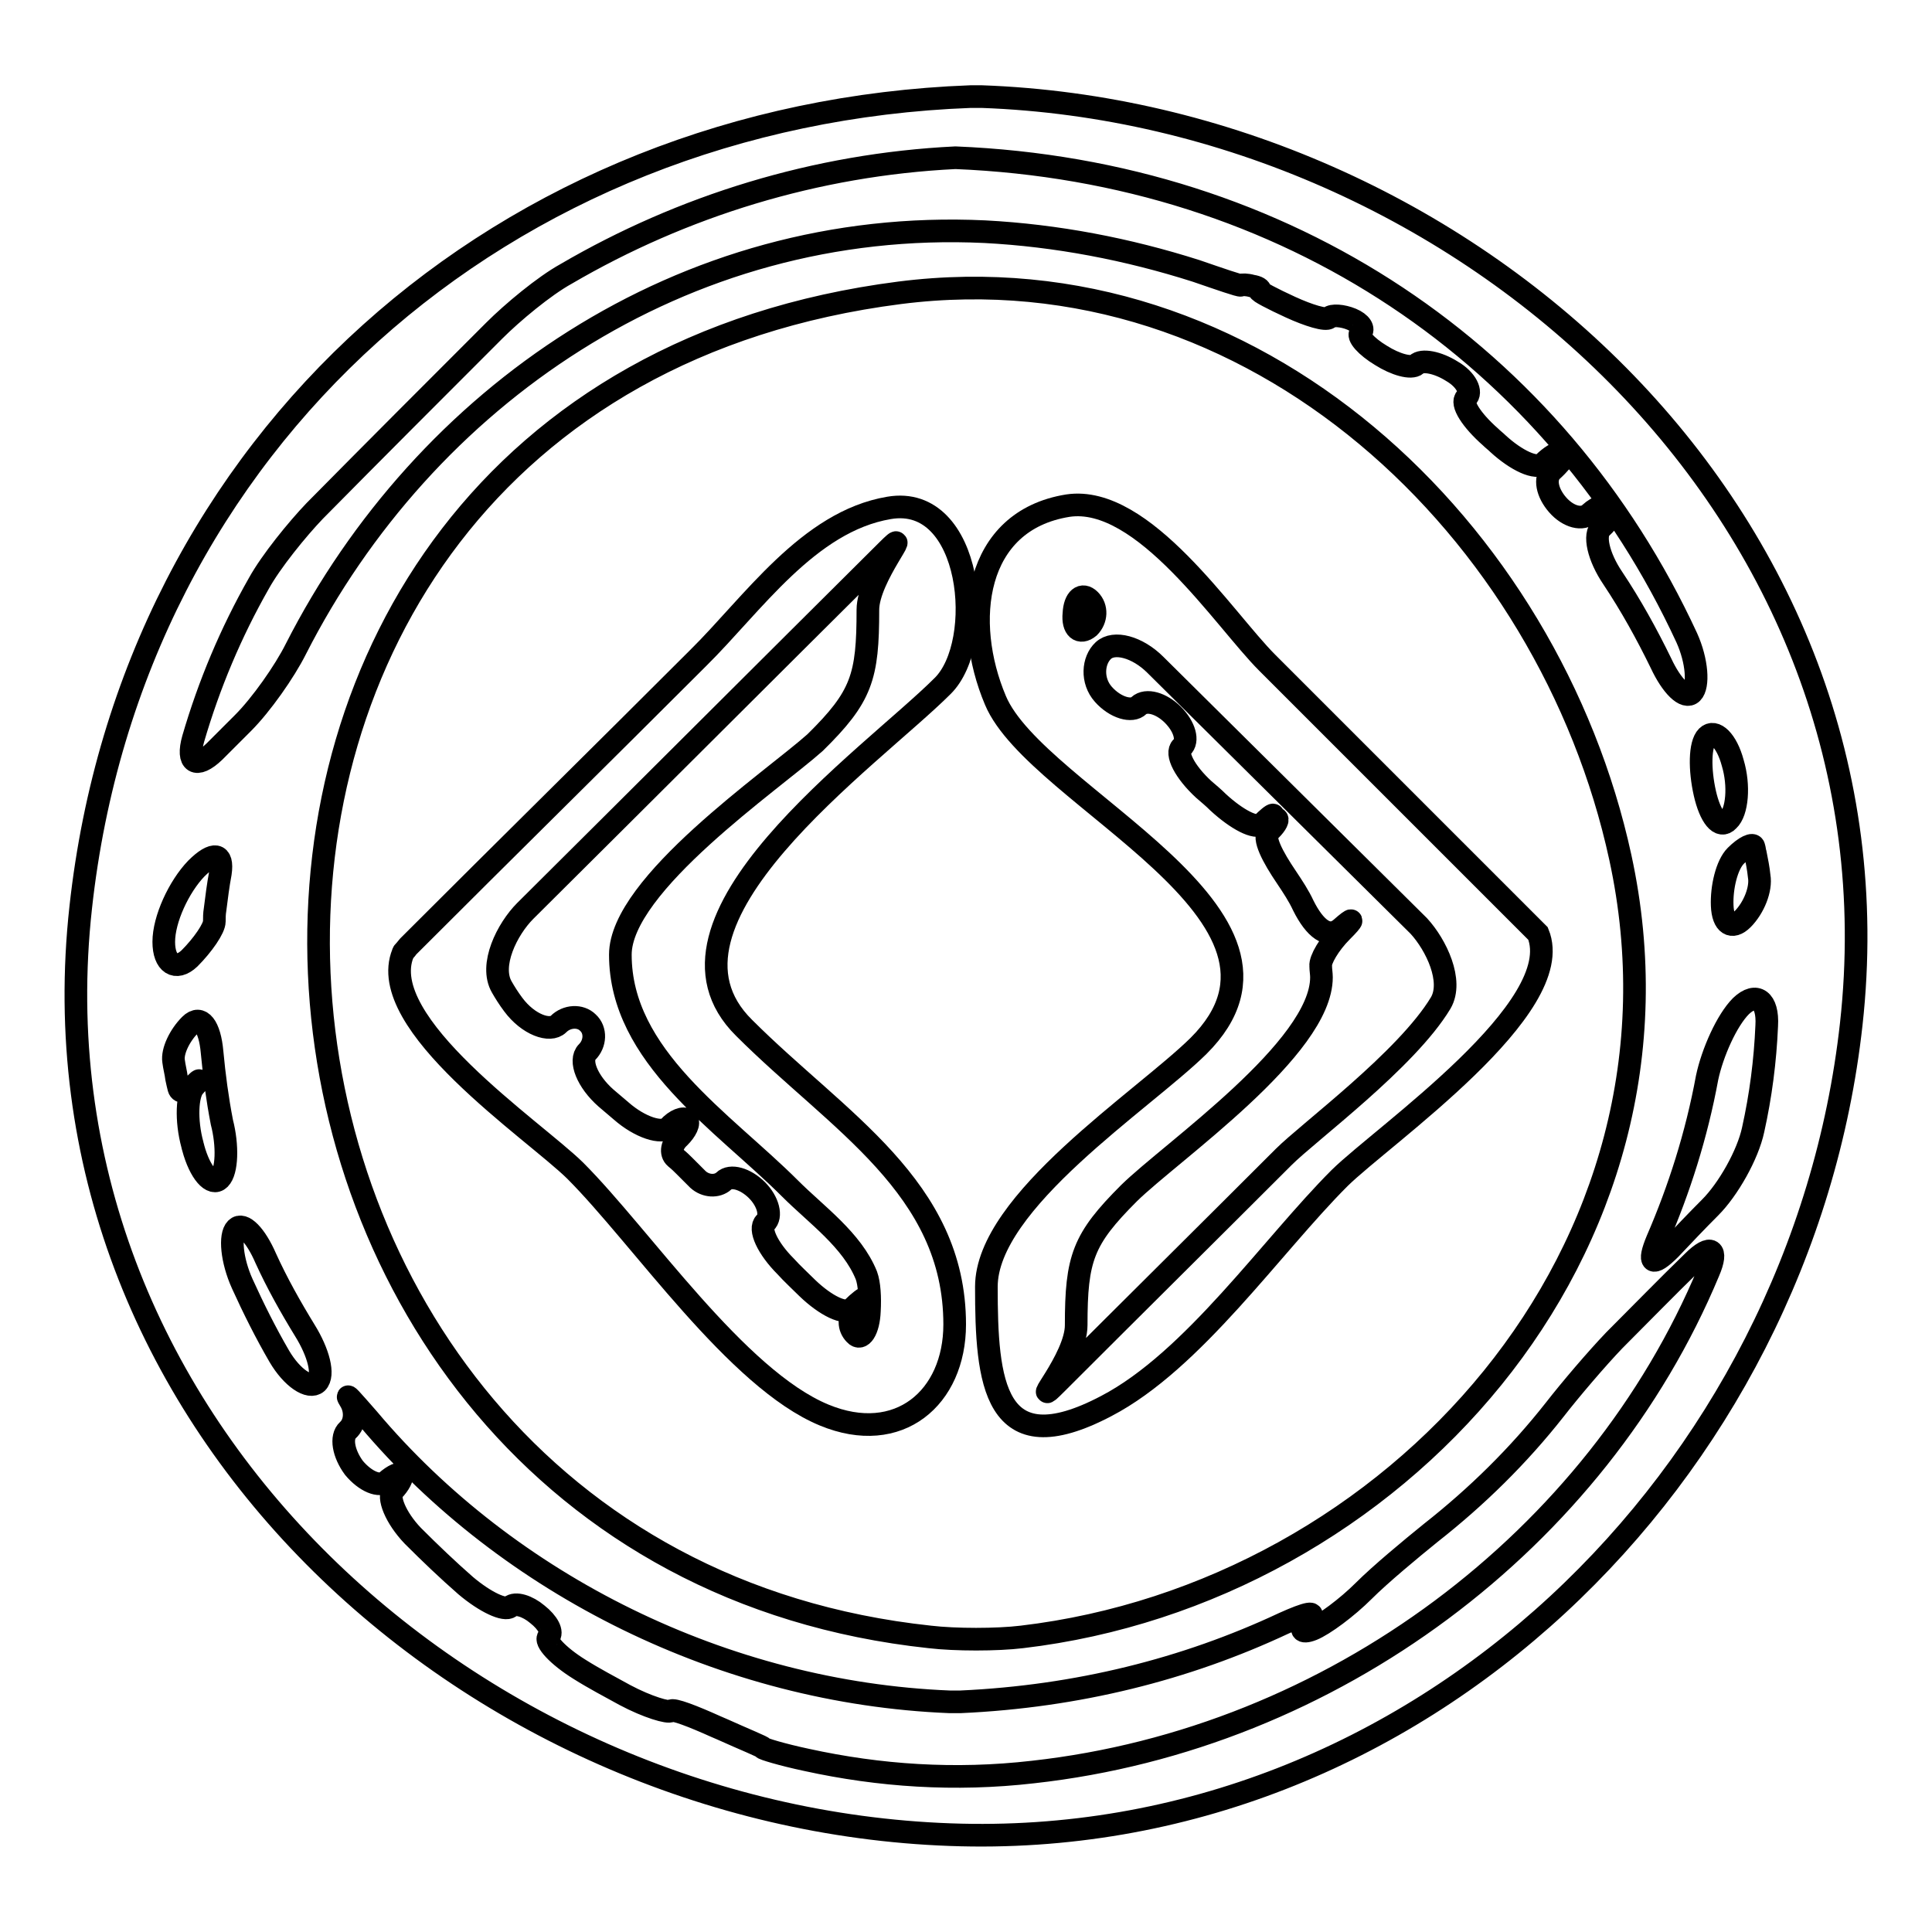
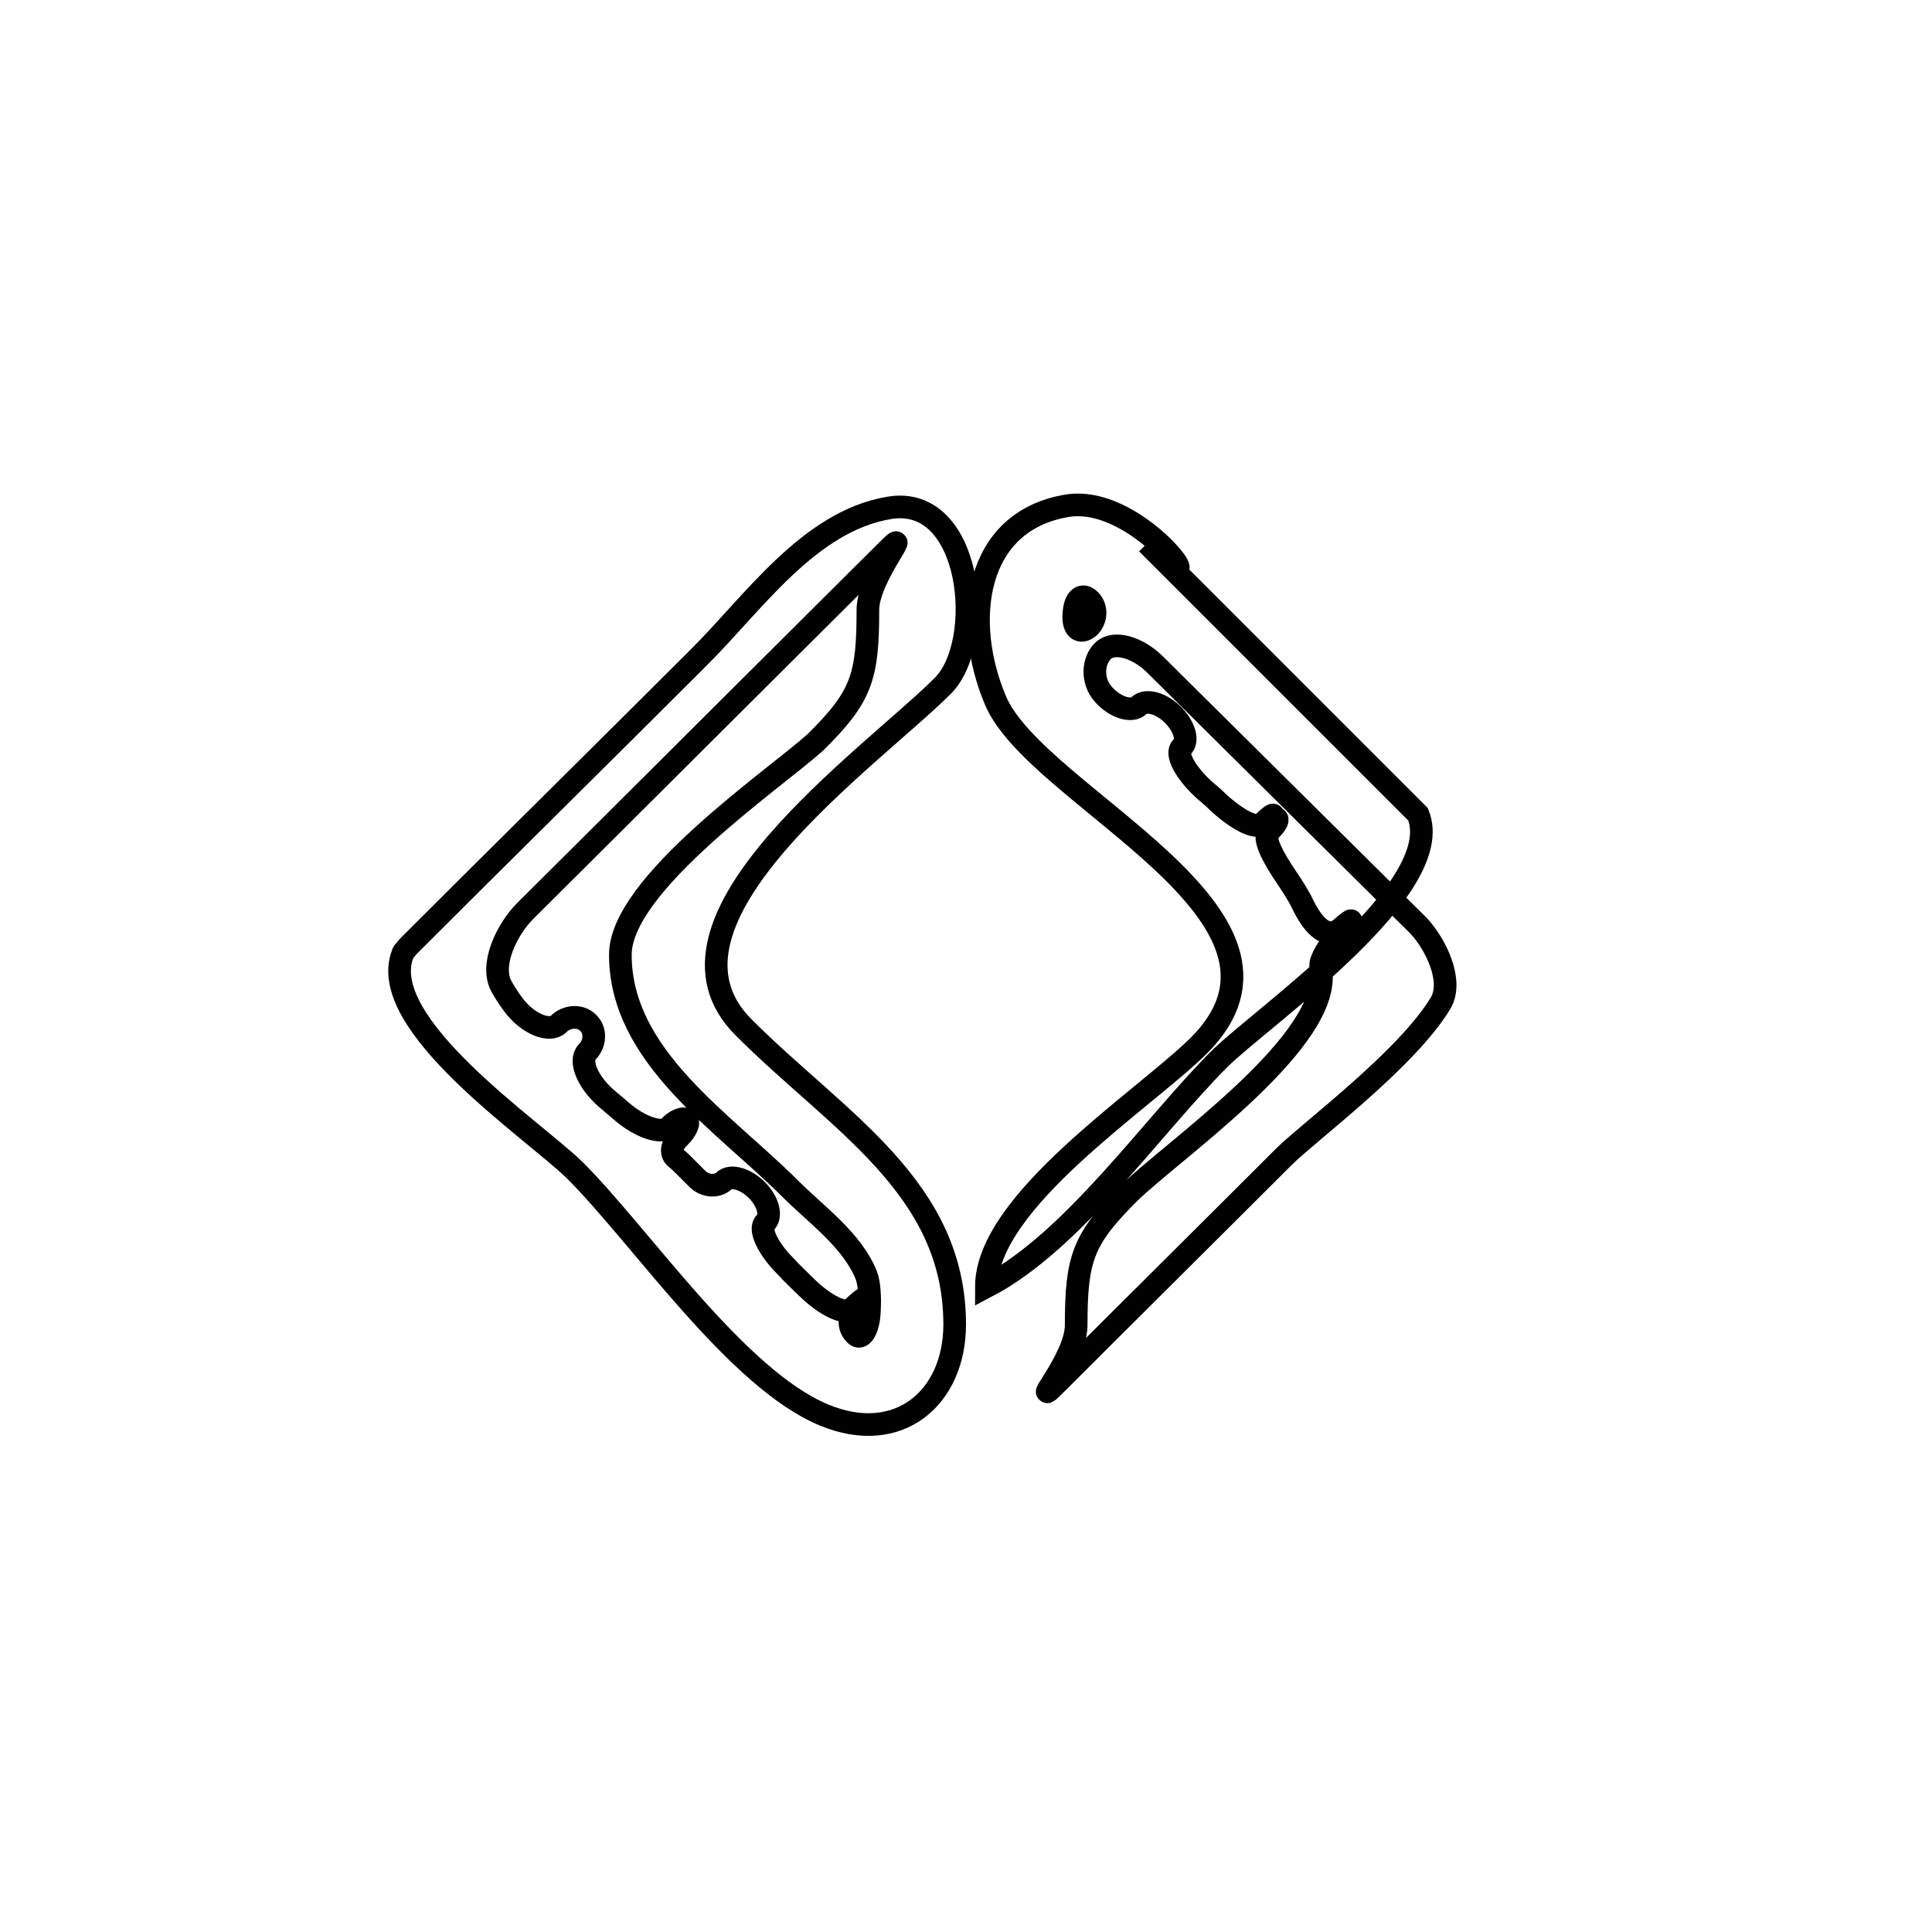
<svg xmlns="http://www.w3.org/2000/svg" version="1.1" x="0px" y="0px" viewBox="0 0 256 256" enable-background="new 0 0 256 256" xml:space="preserve">
  <g>
    <g>
      <g>
        <g>
-           <path stroke-width="3" fill-opacity="0" stroke="#000000" d="M245.3,135.7c7.5-67.6-51.5-120.6-115.2-122.9c-0.2,0-0.3,0-0.5,0c-0.3,0-0.6,0-0.7,0c-0.1,0-0.2,0-0.3,0C67,15.1,17.5,58.3,10.7,120.2c-7.5,67.7,51.5,120.6,115.2,122.9C187.9,245.4,238.7,195.4,245.3,135.7z M234.1,135.9c-0.2,4.7-0.8,9.3-1.8,13.8c-0.7,3.3-3.3,7.9-5.7,10.3c-1.8,1.8-3.6,3.7-5.3,5.5c-2.4,2.4-3,1.9-1.7-1.2c2.9-6.7,5.2-13.9,6.6-21.5c0.7-3.3,2.6-7.6,4.5-9.5C232.7,131.4,234.3,132.5,234.1,135.9z M232.4,112.2c0.1,0.3,0.1,0.6,0.2,0.9c0.2,1,0.4,2,0.5,3c0.3,1.7-0.7,4.2-2.2,5.7c-1.4,1.4-2.6,0.7-2.7-1.8c-0.1-2.4,0.6-5.4,1.8-6.6C231.2,112.2,232.3,111.7,232.4,112.2z M226.2,97.6c1-1,2.6,0.5,3.4,3.5c0.9,3,0.6,6.5-0.6,7.6c-1.1,1.2-2.4-0.5-3.1-3.6C225.2,102,225.2,98.6,226.2,97.6z M25.6,97.9c2.1-7.2,5-14.1,8.7-20.6c1.6-2.9,5.1-7.2,7.4-9.6c7.9-8,15.9-16,23.8-23.9c2.4-2.4,6.6-5.9,9.5-7.5c15.4-9,33.1-14.5,51.6-15.4c44,1.8,79.6,26.2,96.9,63.6c1.4,3.1,1.6,6.4,0.7,7.3c-0.9,0.9-2.7-0.9-4.1-3.9c-1.9-3.9-4-7.7-6.4-11.3c-1.9-2.8-2.6-5.8-1.5-6.7c1.1-1,1.7-2.2,1.2-2.7c-0.5-0.5-1.7-0.1-2.7,0.8c-1,1-2.9,0.5-4.3-1.1c-1.4-1.6-1.8-3.5-0.8-4.5c1-0.9,1.7-1.8,1.6-1.8c-0.1-0.1-0.9,0.6-1.9,1.5c-1,0.9-1,0.9,0,0c0.9-0.9,1.5-1.9,1.3-2c-0.2-0.2-1.2,0.4-2.1,1.3c-0.9,0.9-3.6-0.4-6-2.6c-0.3-0.3-0.7-0.6-1-0.9c-2.5-2.2-4-4.5-3.2-5.2c0.8-0.7,0-2.4-1.9-3.5c-1.9-1.2-4-1.6-4.7-0.9c-0.7,0.6-2.8,0-4.7-1.2c-2-1.2-3.2-2.6-2.7-3c0.5-0.5,0-1.3-1.2-1.8s-2.6-0.6-3-0.2s-2.7-0.3-5.1-1.4c-2.4-1.1-4.3-2.1-4.1-2.2c0.2-0.2-0.3-0.5-1-0.6c-0.7-0.2-1.4-0.2-1.5-0.1c-0.1,0.1-2.7-0.8-5.9-1.9c-9.1-2.9-18.5-4.7-28-5.2C90.4,28.8,56.2,52.6,39.2,86c-1.5,3-4.6,7.4-7,9.8c-1.3,1.3-2.5,2.5-3.8,3.8C26,101.9,24.7,101.1,25.6,97.9z M135.4,216.9c-3.3,0.4-8.8,0.4-12.2,0c-102-10.9-112.4-164.2-4-178.1c47.1-6,86.1,31.5,95.5,74.8C226,165.6,184.7,211.1,135.4,216.9z M21.7,124.8c0-3,2-7.3,4.3-9.7c2.3-2.3,3.6-2.1,3.2,0.6c-0.3,1.6-0.5,3.2-0.7,4.8c-0.1,0.6-0.1,1.1-0.1,1.6c0,0.9-1.5,3.1-3.3,4.9C23.3,128.7,21.7,127.7,21.7,124.8z M29.1,156.2c-1,1-2.6-0.8-3.5-4.1c0-0.1-0.1-0.3-0.1-0.4c-0.9-3.3-0.7-6.7,0.2-7.7c0.9-1,0.9-1.1,0-0.2c-0.9,0.9-1.8,1.1-2,0.4c-0.1-0.4-0.2-0.8-0.3-1.3c-0.1-0.8-0.3-1.5-0.4-2.3c-0.2-1.3,0.8-3.4,2.2-4.8c1.4-1.4,2.6,0.2,2.9,3.6c0.3,3.2,0.7,6.2,1.3,9.3C30.2,151.8,30.1,155.2,29.1,156.2z M42,183.2c-1,0.9-3.3-0.6-5-3.5c-1.8-3.1-3.4-6.3-4.9-9.6c-1.4-3.1-1.7-6.4-0.8-7.3c0.9-0.9,2.6,0.9,3.9,3.9c1.5,3.3,3.3,6.5,5.2,9.6C42.2,179.2,43,182.2,42,183.2z M136.9,234.8c-10.4,1.2-20.4,0.5-30-1.6c-3.3-0.7-5.9-1.5-5.8-1.6c0.1-0.1-2.4-1.1-5.5-2.5c-0.2-0.1-0.5-0.2-0.7-0.3c-3.1-1.4-5.7-2.4-6-2.1c-0.3,0.3-3.1-0.5-6.1-2.1c-2-1.1-4.1-2.2-6-3.4c-2.9-1.8-4.7-3.8-4.1-4.3c0.6-0.6-0.1-1.9-1.5-3c-1.3-1.1-2.9-1.6-3.6-1c-0.7,0.6-3.3-0.6-5.9-2.8c-2.4-2.1-4.7-4.3-7-6.6c-2.3-2.4-3.4-5.2-2.6-6c0.8-0.8,1.3-1.8,1.1-2.1c-0.2-0.3-1.1,0.1-2,0.9c-0.9,0.8-2.8,0-4.3-1.8c-1.4-1.9-1.8-4.1-0.8-5s1.1-2.6,0.3-3.9c-0.8-1.3,0.2-0.1,2.4,2.4c18.6,22.1,47.3,36.3,77,37.5c0.2,0,0.3,0,0.5,0c0.3,0,0.6,0,0.7,0c0.1,0,0.1,0,0.3,0c15.4-0.7,29.8-4.3,42.8-10.4c3.1-1.4,4.5-1.7,3.2-0.5c-1.2,1.3-0.9,1.9,0.6,1.3c1.5-0.6,4.6-2.9,6.8-5.1c2.2-2.2,6.3-5.6,8.9-7.7c6.1-4.8,11.6-10.2,16.4-16.3c2.1-2.7,5.6-6.8,7.9-9.2c3.5-3.5,6.9-7,10.4-10.4c2.4-2.4,3.4-1.7,2.1,1.3C211.6,204,176.6,230.4,136.9,234.8z" />
-           <path stroke-width="3" fill-opacity="0" stroke="#000000" d="M141.5,67c-12.5,2-14,15.4-9.6,25.8c5.4,12.9,44.3,28.5,26.9,45.8c-7.3,7.2-28.1,20.6-28.1,31.9c0,12.5,0.9,23.7,15.9,15.8c11.5-6,21.9-21.2,30.9-30.2c5.8-5.7,30.3-22.6,26.3-32.4c0,0-0.1-0.1-0.1-0.1c-0.1-0.1-2.1-2.1-4.5-4.5c-10.5-10.5-20.9-20.9-31.3-31.3C162.2,82.1,151.5,65.5,141.5,67z M142.3,81.3c0.1-2,1.1-2.8,2.1-1.8c1,1,0.9,2.6-0.1,3.6C143.1,84.1,142.1,83.3,142.3,81.3z M190.9,132.9c-4.5,7.5-17.5,17.1-20.8,20.4c-10,10-20.1,20-30.1,30c-3.9,3.9,2.6-3.2,2.6-7.7c0-8.9,0.9-11.4,7-17.5c5.6-5.5,25.5-19.2,25.5-28.6c0-0.5-0.1-1-0.1-1.5c-0.1-0.8,1.1-2.9,2.8-4.6c1.7-1.7,1.6-1.9-0.1-0.4c-1.7,1.5-3.5,0-5-3c-0.6-1.3-1.4-2.5-2.2-3.7c-1.9-2.8-3.2-5.3-2.4-6.1c0.8-0.7,1.3-1.5,1.1-1.7c-0.2-0.2-1,0.3-1.7,1c-0.8,0.7-0.8,0.7,0,0c0.8-0.8,1.3-1.4,1.2-1.5c-0.1-0.1-0.8,0.5-1.5,1.2c-0.8,0.7-3.3-0.6-5.8-2.9c-0.6-0.6-1.2-1.1-1.9-1.7c-2.5-2.3-3.8-4.8-2.9-5.6c0.9-0.8,0.4-2.7-1.2-4.3c-1.5-1.5-3.5-2.1-4.5-1.2c-0.9,0.9-3.1,0.3-4.7-1.5c-1.6-1.8-1.4-4.5,0-5.8c1.4-1.3,4.5-0.5,6.9,1.9c11.7,11.6,23.3,23.1,34.9,34.6C190.3,125.2,192.6,130,190.9,132.9z" />
+           <path stroke-width="3" fill-opacity="0" stroke="#000000" d="M141.5,67c-12.5,2-14,15.4-9.6,25.8c5.4,12.9,44.3,28.5,26.9,45.8c-7.3,7.2-28.1,20.6-28.1,31.9c11.5-6,21.9-21.2,30.9-30.2c5.8-5.7,30.3-22.6,26.3-32.4c0,0-0.1-0.1-0.1-0.1c-0.1-0.1-2.1-2.1-4.5-4.5c-10.5-10.5-20.9-20.9-31.3-31.3C162.2,82.1,151.5,65.5,141.5,67z M142.3,81.3c0.1-2,1.1-2.8,2.1-1.8c1,1,0.9,2.6-0.1,3.6C143.1,84.1,142.1,83.3,142.3,81.3z M190.9,132.9c-4.5,7.5-17.5,17.1-20.8,20.4c-10,10-20.1,20-30.1,30c-3.9,3.9,2.6-3.2,2.6-7.7c0-8.9,0.9-11.4,7-17.5c5.6-5.5,25.5-19.2,25.5-28.6c0-0.5-0.1-1-0.1-1.5c-0.1-0.8,1.1-2.9,2.8-4.6c1.7-1.7,1.6-1.9-0.1-0.4c-1.7,1.5-3.5,0-5-3c-0.6-1.3-1.4-2.5-2.2-3.7c-1.9-2.8-3.2-5.3-2.4-6.1c0.8-0.7,1.3-1.5,1.1-1.7c-0.2-0.2-1,0.3-1.7,1c-0.8,0.7-0.8,0.7,0,0c0.8-0.8,1.3-1.4,1.2-1.5c-0.1-0.1-0.8,0.5-1.5,1.2c-0.8,0.7-3.3-0.6-5.8-2.9c-0.6-0.6-1.2-1.1-1.9-1.7c-2.5-2.3-3.8-4.8-2.9-5.6c0.9-0.8,0.4-2.7-1.2-4.3c-1.5-1.5-3.5-2.1-4.5-1.2c-0.9,0.9-3.1,0.3-4.7-1.5c-1.6-1.8-1.4-4.5,0-5.8c1.4-1.3,4.5-0.5,6.9,1.9c11.7,11.6,23.3,23.1,34.9,34.6C190.3,125.2,192.6,130,190.9,132.9z" />
          <path stroke-width="3" fill-opacity="0" stroke="#000000" d="M124.9,90.9c5.8-5.7,4-25.5-7.1-23.6c-10.7,1.8-18.1,12.8-25.3,19.9c-12.7,12.7-25.5,25.3-38.2,38c-0.1,0.1-0.1,0.1-0.2,0.2c-0.1,0.1-0.3,0.4-0.5,0.6c-0.1,0.1-0.2,0.2-0.2,0.3c-3.8,9.3,17.3,23.4,22.8,28.8c8.8,8.8,21.4,27.6,33,32.4c9.9,4.1,17.3-2.3,17.3-12c0-18.2-15.5-26.9-27.9-39.3C84.3,122.1,115.4,100.4,124.9,90.9z M82.2,126.5c0,13.5,13.6,22.1,22.5,31c3.5,3.5,8.2,6.8,10.1,11.5c0.4,1.1,0.5,2.9,0.4,4.7c-0.1,2.6-1.1,4-1.9,3.1c-0.9-0.9-0.9-2.3,0-3.1s1.5-1.6,1.4-1.7c-0.1-0.1-0.9,0.5-1.8,1.4c-0.9,0.9-3.5-0.4-5.9-2.7c-1-1-2-1.9-2.9-2.9c-2.4-2.4-3.6-5-2.7-5.8c0.9-0.8,0.4-2.8-1.1-4.3s-3.5-2.1-4.4-1.2c-0.9,0.8-2.4,0.7-3.4-0.2c-0.6-0.6-1.2-1.2-1.8-1.8c-0.3-0.3-0.7-0.7-1.2-1.1c-0.7-0.6-0.5-1.8,0.5-2.7c0.9-0.9,1.4-1.9,1-2.3c-0.4-0.4-1.5,0-2.4,1c-0.9,0.9-3.8,0-6.3-2.2c-0.7-0.6-1.3-1.1-2-1.7c-2.5-2.2-3.6-5-2.5-6.1c1.1-1.1,1.2-2.9,0.1-3.9c-1-1-2.8-0.9-3.9,0.2c-1.1,1.1-4,0.1-6-2.6c-0.6-0.8-1.1-1.6-1.5-2.3c-1.7-2.9,0.7-7.7,3.1-10.1c16-15.9,31.9-31.8,47.9-47.7c3.9-3.9-2.5,3.4-2.5,7.8c0,8.9-0.8,11.5-7,17.6C102.4,103.4,82.2,117.2,82.2,126.5z" />
        </g>
      </g>
      <g />
      <g />
      <g />
      <g />
      <g />
      <g />
      <g />
      <g />
      <g />
      <g />
      <g />
      <g />
      <g />
      <g />
      <g />
    </g>
  </g>
</svg>